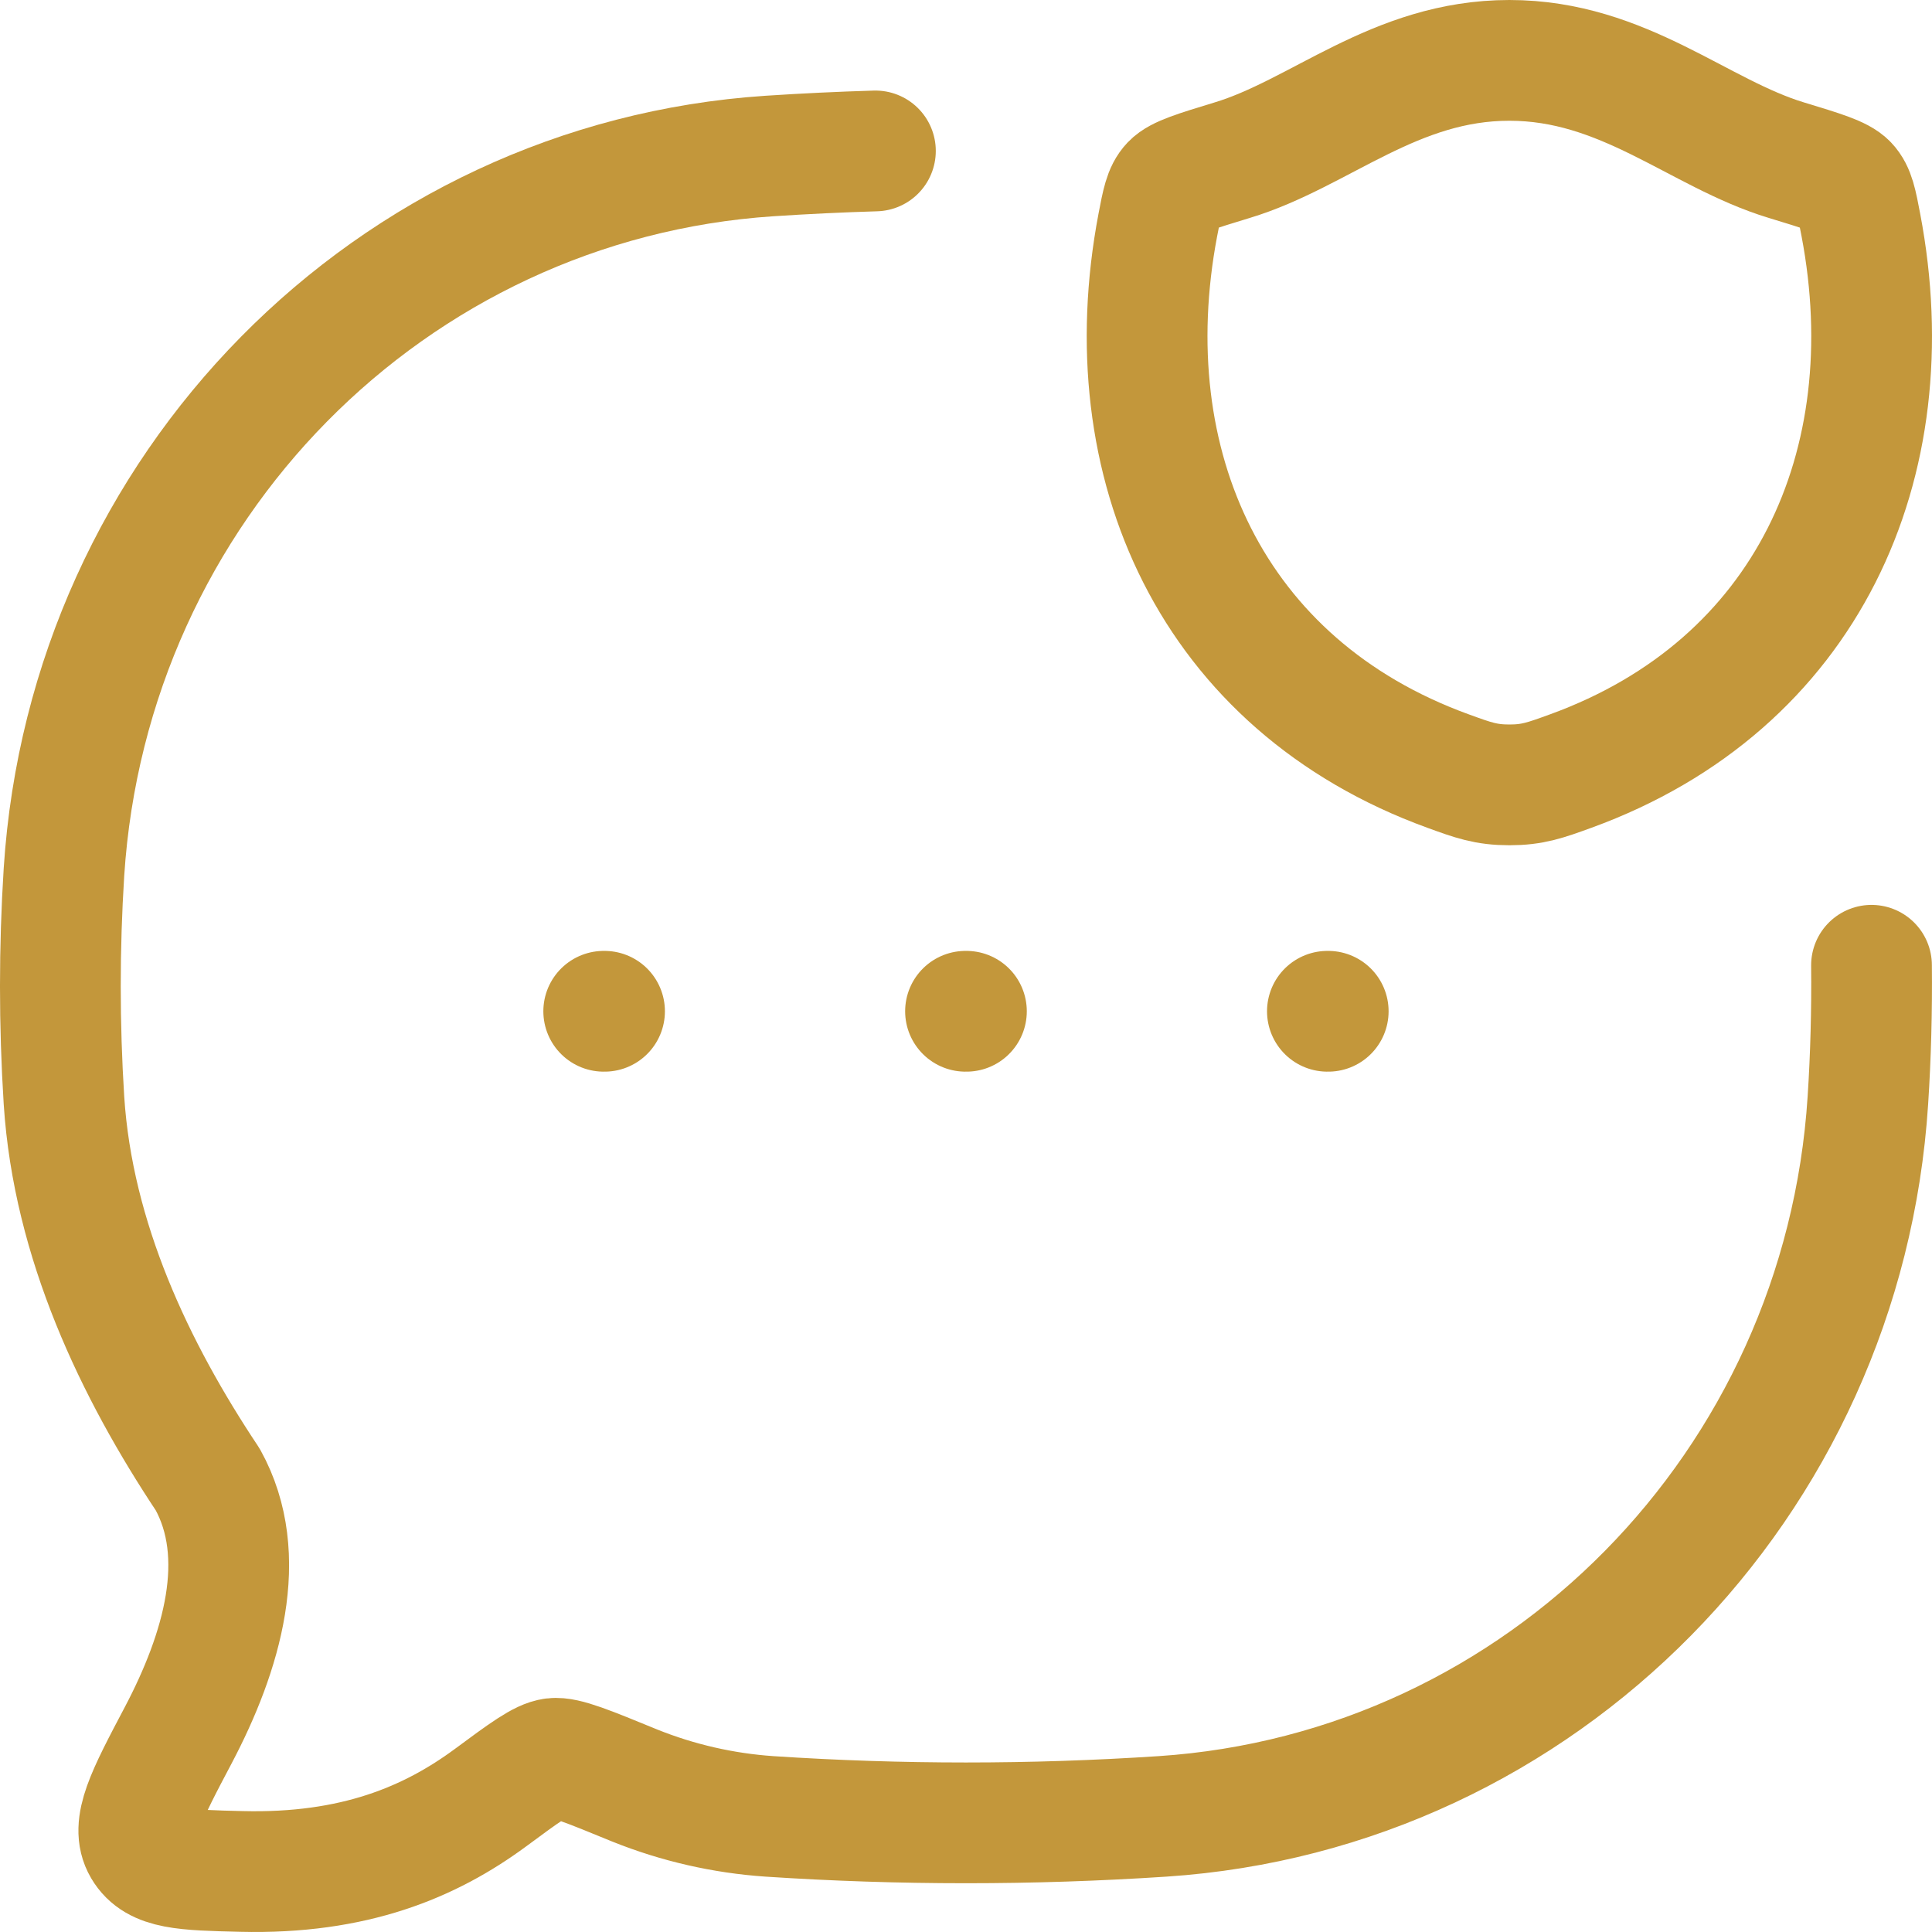
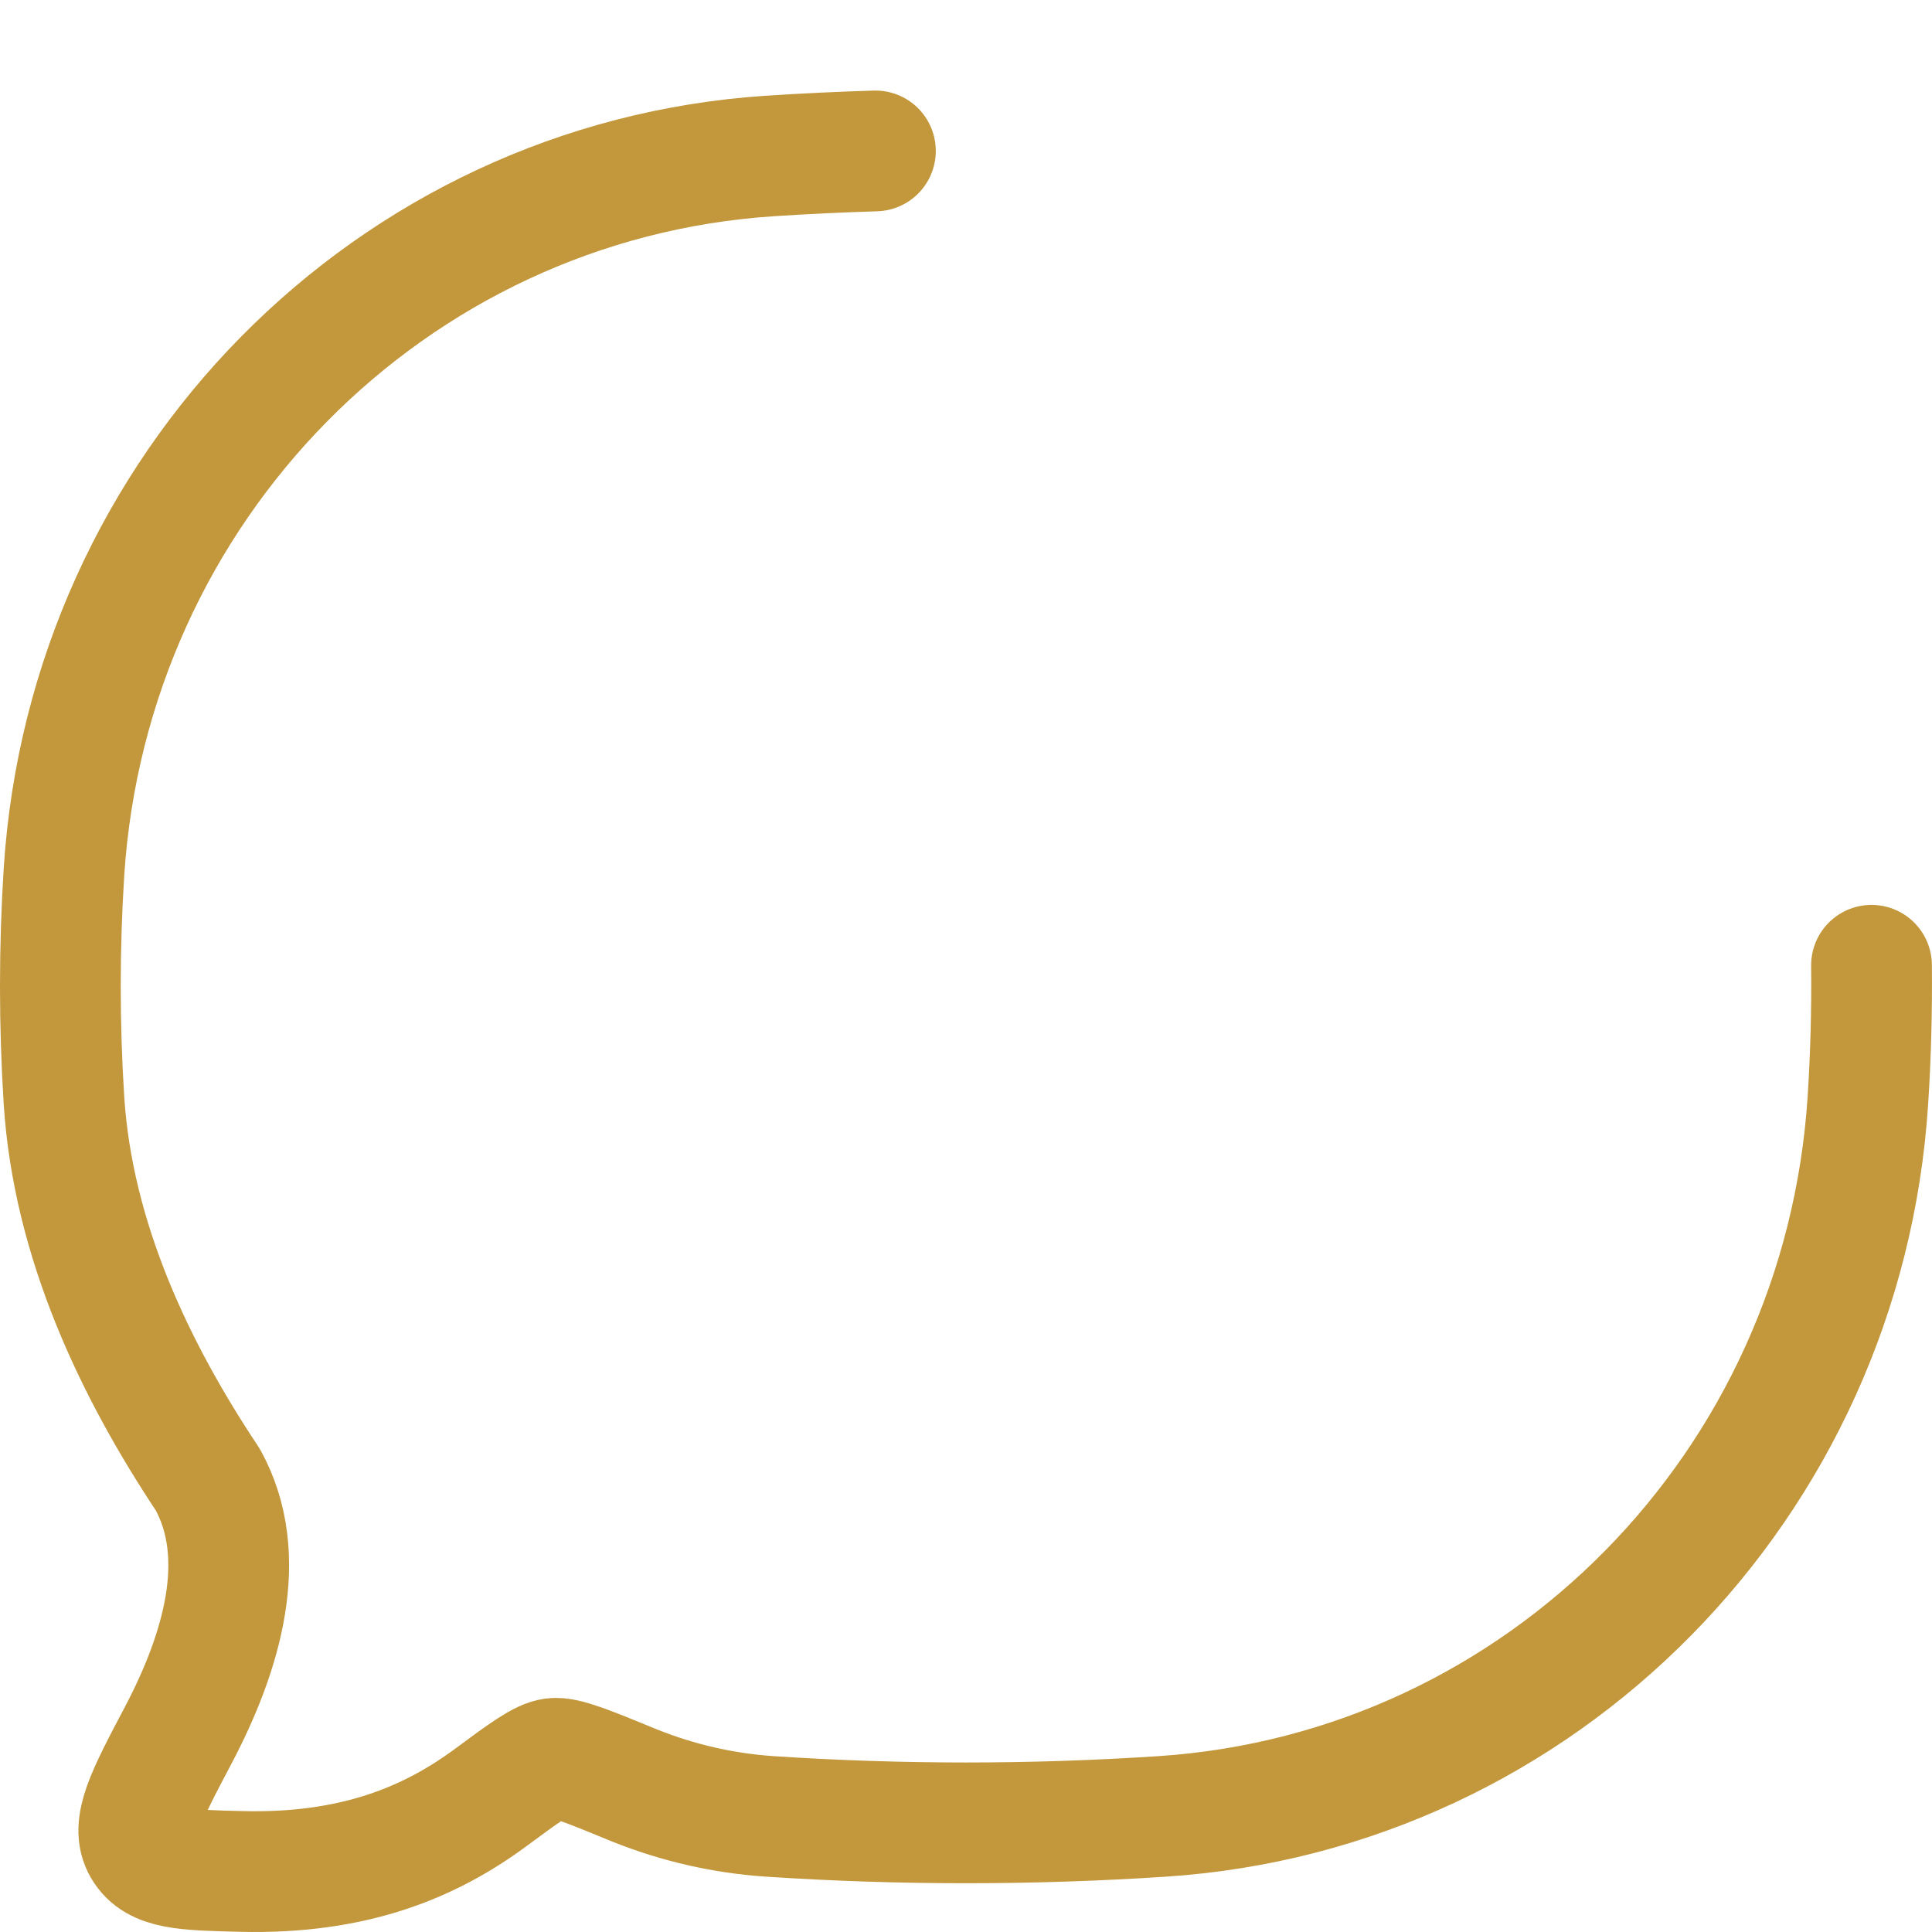
<svg xmlns="http://www.w3.org/2000/svg" width="64" height="64" viewBox="0 0 64 64" fill="none">
  <path d="M61.996 31.976C62.011 33.476 61.972 34.979 61.876 36.452C61.057 49.19 51.061 59.336 38.512 60.17C34.175 60.456 29.823 60.456 25.486 60.17C23.957 60.065 22.454 59.721 21.031 59.15C19.495 58.52 18.727 58.202 18.334 58.25C17.944 58.298 17.377 58.715 16.246 59.552C14.248 61.025 11.731 62.087 7.996 61.994C6.109 61.949 5.167 61.925 4.744 61.205C4.321 60.485 4.846 59.486 5.899 57.491C7.36 54.722 8.284 51.551 6.883 49.013C4.468 45.386 2.419 41.093 2.119 36.452C1.96 33.933 1.96 31.406 2.119 28.886C2.941 16.148 12.937 6.002 25.489 5.168C26.658 5.091 27.828 5.035 28.999 5" stroke="#C3973B" stroke-width="4" stroke-linecap="round" stroke-linejoin="round" />
-   <path d="M31.984 33.5H32.014M43.972 33.5H43.999M19.999 33.5H20.026M49.999 2C46.198 2 43.735 4.424 40.819 5.306C39.637 5.666 39.043 5.846 38.803 6.098C38.563 6.35 38.494 6.722 38.353 7.46C36.853 15.374 40.135 22.694 47.965 25.541C48.805 25.847 49.225 26 50.002 26C50.773 26 51.196 25.847 52.036 25.541C59.866 22.691 63.148 15.374 61.645 7.46C61.504 6.719 61.435 6.35 61.195 6.098C60.955 5.846 60.361 5.666 59.176 5.306C56.263 4.424 53.797 2 49.999 2Z" stroke="#C3973B" stroke-width="4" stroke-linecap="round" stroke-linejoin="round" />
</svg>